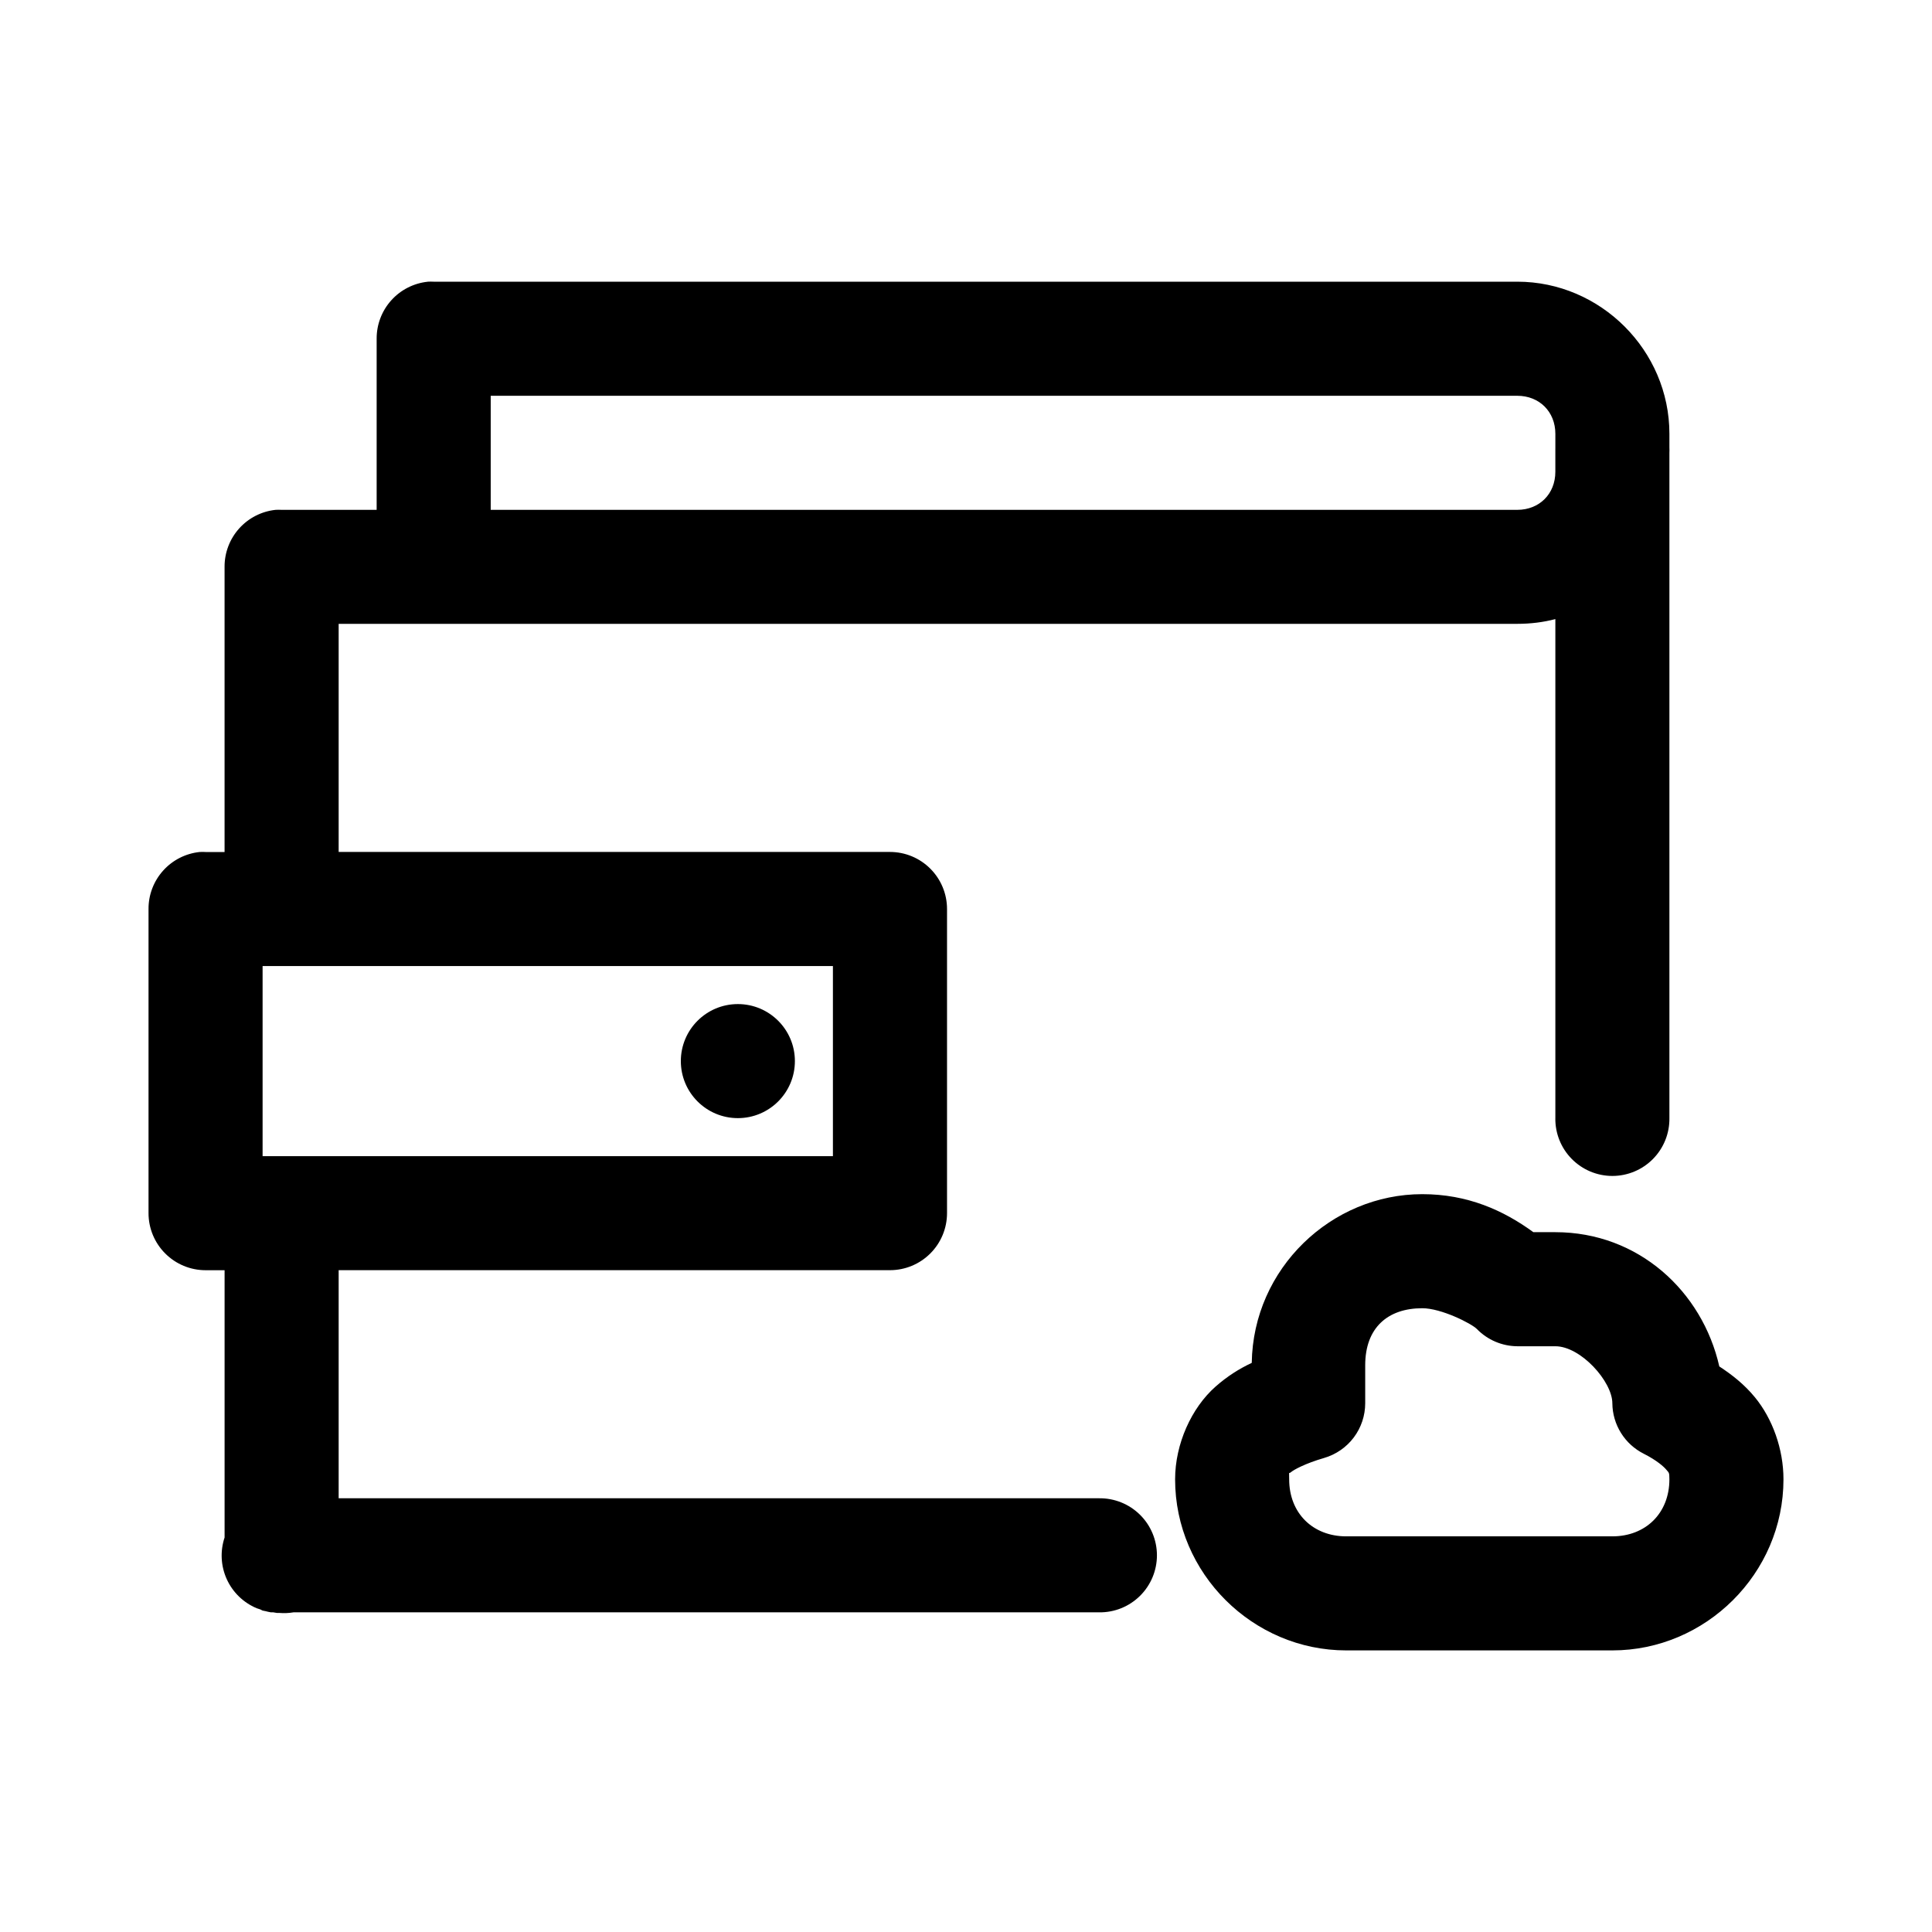
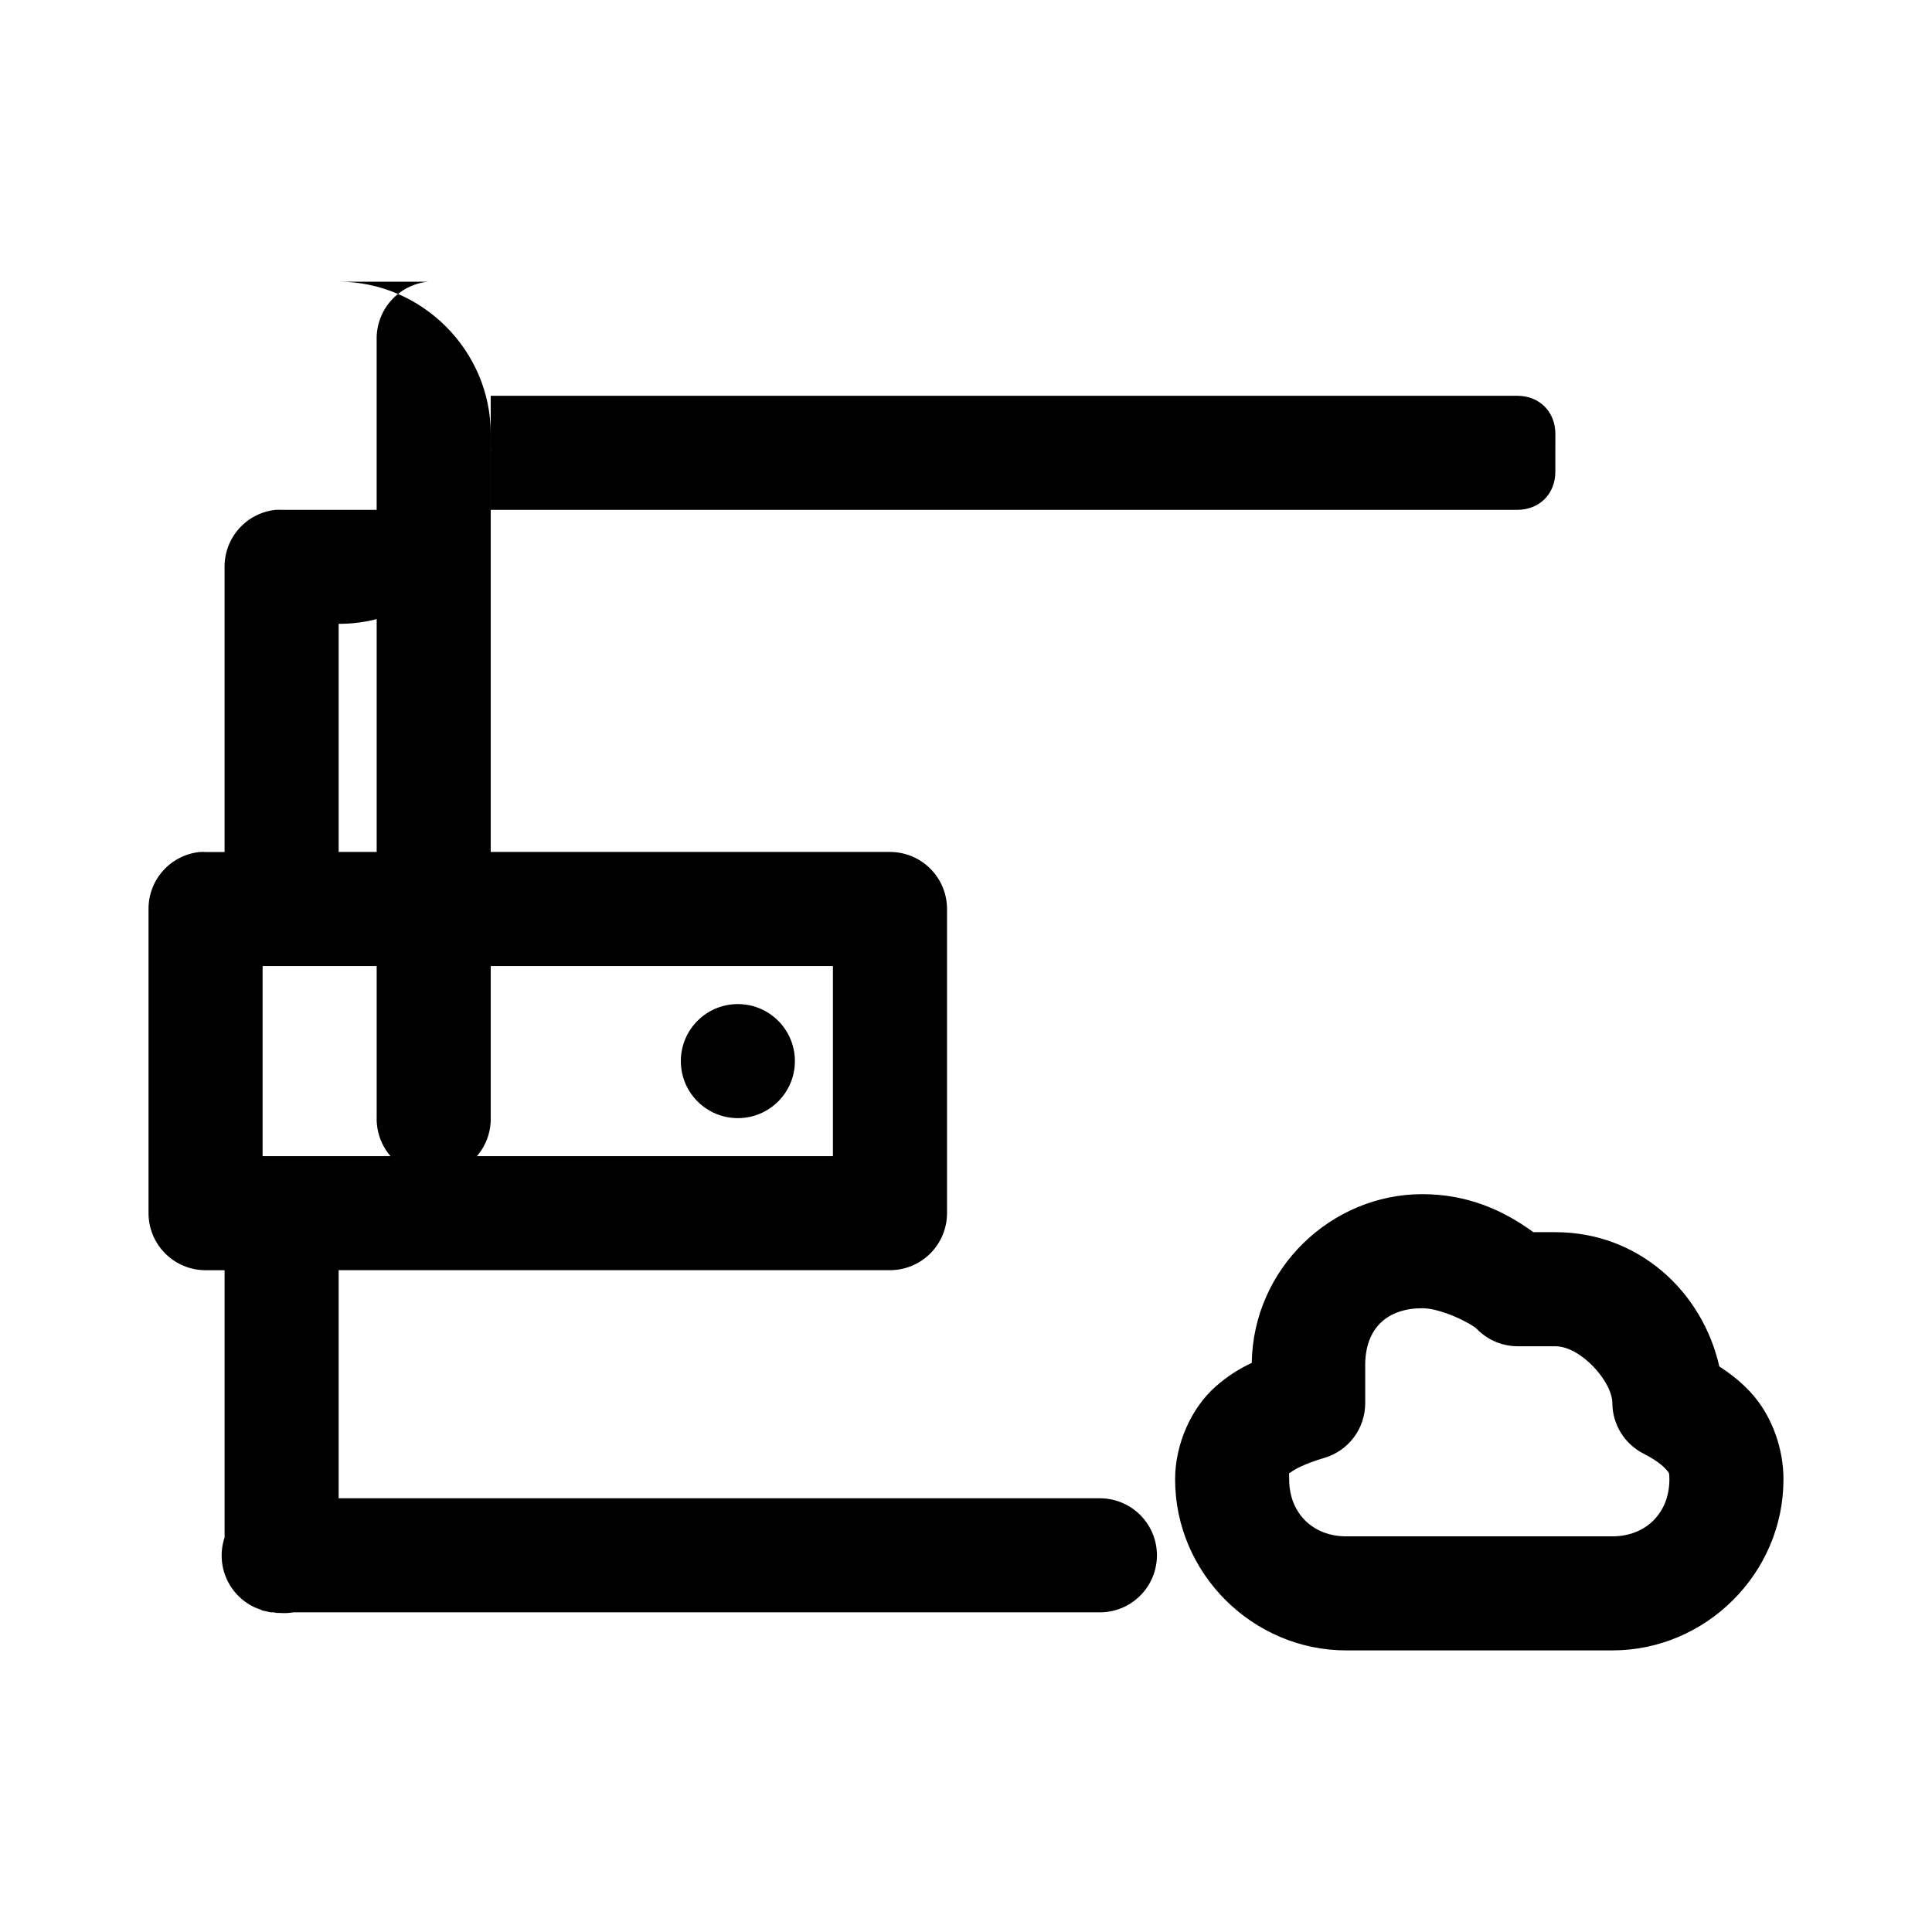
<svg xmlns="http://www.w3.org/2000/svg" fill="#000000" width="800px" height="800px" version="1.1" viewBox="144 144 512 512">
-   <path d="m257.36 218.66c-3.731 0.391-7.184 2.152-9.684 4.945-2.504 2.793-3.879 6.418-3.859 10.168v45.34h-25.191 0.004c-0.527-0.027-1.051-0.027-1.578 0-3.727 0.391-7.18 2.152-9.68 4.945-2.504 2.793-3.879 6.418-3.859 10.168v75.566h-5.039l0.004-0.004c-0.527-0.027-1.051-0.027-1.578 0-3.727 0.395-7.18 2.156-9.68 4.949-2.504 2.793-3.879 6.414-3.859 10.164v80.605c0 4.008 1.594 7.852 4.43 10.684 2.832 2.836 6.676 4.43 10.688 4.43h5.039v70.844l-0.004-0.004c-1.203 3.621-0.996 7.562 0.578 11.035 1.578 3.473 4.406 6.223 7.926 7.699 0.309 0.117 0.625 0.219 0.945 0.312 0.207 0.109 0.414 0.215 0.629 0.312 0.262 0.059 0.523 0.113 0.785 0.156 0.211 0.059 0.422 0.109 0.633 0.156 0.258 0.059 0.523 0.113 0.785 0.156 0.211 0.004 0.422 0.004 0.629 0 0.312 0.062 0.629 0.117 0.945 0.156 0.211 0.004 0.422 0.004 0.629 0 1.262 0.105 2.531 0.055 3.781-0.156h213.49c4.047 0.059 7.945-1.508 10.828-4.348s4.504-6.719 4.504-10.766c0-4.043-1.621-7.922-4.504-10.762s-6.781-4.406-10.828-4.352h-201.52v-60.453h146.11v0.004c4.008 0 7.852-1.594 10.684-4.43 2.836-2.832 4.43-6.676 4.43-10.684v-80.605c0-4.008-1.594-7.852-4.43-10.684-2.832-2.836-6.676-4.43-10.684-4.43h-146.11v-60.453h312.36c3.473 0 6.848-0.41 10.078-1.258v132.24l-0.004 0.004c-0.059 4.043 1.508 7.941 4.352 10.824 2.84 2.879 6.715 4.504 10.762 4.504s7.926-1.625 10.766-4.504c2.84-2.883 4.406-6.781 4.348-10.824v-176.32c0.023-0.473 0.023-0.945 0-1.418v-3.621c0-22.066-18.238-40.301-40.305-40.301h-287.17 0.004c-0.527-0.027-1.051-0.027-1.574 0zm16.688 30.227h272.06c5.844 0 10.078 4.231 10.078 10.074v3.938h-0.004c-0.012 0.367-0.012 0.734 0 1.102v5.039c0 5.844-4.234 10.074-10.078 10.074h-272.06v-30.227zm-60.457 151.13h151.14v50.375h-151.14zm125.95 10.074c-8.348 0-15.113 6.766-15.113 15.113 0 8.348 6.766 15.113 15.113 15.113 8.348 0 15.113-6.766 15.113-15.113 0-8.348-6.766-15.113-15.113-15.113zm181.37 50.375c-24.055 0-44.812 19.645-45.184 44.711-3.332 1.559-6.504 3.559-9.605 6.297-6.387 5.644-10.707 15.199-10.707 24.559 0 24.992 20.641 45.34 45.344 45.34h70.535c24.703 0 45.344-20.348 45.344-45.34 0-8.031-2.922-16.078-7.559-21.727-2.844-3.465-6.106-6-9.445-8.188-4.512-19.906-21.434-35.578-43.453-35.578h-5.824c-7.965-5.816-17.465-10.074-29.441-10.074zm0 30.227c5.039 0 13.008 4.035 14.484 5.512v0.004c2.816 2.887 6.668 4.531 10.703 4.562h10.078c6.754 0 15.113 9.371 15.113 15.113 0.023 2.785 0.816 5.504 2.289 7.867 1.473 2.359 3.566 4.269 6.055 5.516 3.519 1.785 5.328 3.453 5.984 4.25s0.789 0.629 0.789 2.519c0 9.012-6.324 15.113-15.113 15.113h-70.535c-8.789 0-15.113-6.098-15.113-15.113 0-2.488-0.203-1.293 0.473-1.891 0.672-0.594 3.695-2.293 8.816-3.777h-0.004c3.133-0.918 5.883-2.824 7.844-5.434 1.957-2.613 3.016-5.785 3.019-9.051v-10.074c0-9.961 5.996-15.113 15.113-15.113z" />
+   <path d="m257.36 218.66c-3.731 0.391-7.184 2.152-9.684 4.945-2.504 2.793-3.879 6.418-3.859 10.168v45.34h-25.191 0.004c-0.527-0.027-1.051-0.027-1.578 0-3.727 0.391-7.18 2.152-9.68 4.945-2.504 2.793-3.879 6.418-3.859 10.168v75.566h-5.039l0.004-0.004c-0.527-0.027-1.051-0.027-1.578 0-3.727 0.395-7.18 2.156-9.68 4.949-2.504 2.793-3.879 6.414-3.859 10.164v80.605c0 4.008 1.594 7.852 4.43 10.684 2.832 2.836 6.676 4.43 10.688 4.43h5.039v70.844l-0.004-0.004c-1.203 3.621-0.996 7.562 0.578 11.035 1.578 3.473 4.406 6.223 7.926 7.699 0.309 0.117 0.625 0.219 0.945 0.312 0.207 0.109 0.414 0.215 0.629 0.312 0.262 0.059 0.523 0.113 0.785 0.156 0.211 0.059 0.422 0.109 0.633 0.156 0.258 0.059 0.523 0.113 0.785 0.156 0.211 0.004 0.422 0.004 0.629 0 0.312 0.062 0.629 0.117 0.945 0.156 0.211 0.004 0.422 0.004 0.629 0 1.262 0.105 2.531 0.055 3.781-0.156h213.49c4.047 0.059 7.945-1.508 10.828-4.348s4.504-6.719 4.504-10.766c0-4.043-1.621-7.922-4.504-10.762s-6.781-4.406-10.828-4.352h-201.52v-60.453h146.11v0.004c4.008 0 7.852-1.594 10.684-4.43 2.836-2.832 4.43-6.676 4.43-10.684v-80.605c0-4.008-1.594-7.852-4.43-10.684-2.832-2.836-6.676-4.43-10.684-4.43h-146.11v-60.453c3.473 0 6.848-0.41 10.078-1.258v132.24l-0.004 0.004c-0.059 4.043 1.508 7.941 4.352 10.824 2.84 2.879 6.715 4.504 10.762 4.504s7.926-1.625 10.766-4.504c2.84-2.883 4.406-6.781 4.348-10.824v-176.32c0.023-0.473 0.023-0.945 0-1.418v-3.621c0-22.066-18.238-40.301-40.305-40.301h-287.17 0.004c-0.527-0.027-1.051-0.027-1.574 0zm16.688 30.227h272.06c5.844 0 10.078 4.231 10.078 10.074v3.938h-0.004c-0.012 0.367-0.012 0.734 0 1.102v5.039c0 5.844-4.234 10.074-10.078 10.074h-272.06v-30.227zm-60.457 151.13h151.14v50.375h-151.14zm125.95 10.074c-8.348 0-15.113 6.766-15.113 15.113 0 8.348 6.766 15.113 15.113 15.113 8.348 0 15.113-6.766 15.113-15.113 0-8.348-6.766-15.113-15.113-15.113zm181.37 50.375c-24.055 0-44.812 19.645-45.184 44.711-3.332 1.559-6.504 3.559-9.605 6.297-6.387 5.644-10.707 15.199-10.707 24.559 0 24.992 20.641 45.34 45.344 45.34h70.535c24.703 0 45.344-20.348 45.344-45.34 0-8.031-2.922-16.078-7.559-21.727-2.844-3.465-6.106-6-9.445-8.188-4.512-19.906-21.434-35.578-43.453-35.578h-5.824c-7.965-5.816-17.465-10.074-29.441-10.074zm0 30.227c5.039 0 13.008 4.035 14.484 5.512v0.004c2.816 2.887 6.668 4.531 10.703 4.562h10.078c6.754 0 15.113 9.371 15.113 15.113 0.023 2.785 0.816 5.504 2.289 7.867 1.473 2.359 3.566 4.269 6.055 5.516 3.519 1.785 5.328 3.453 5.984 4.25s0.789 0.629 0.789 2.519c0 9.012-6.324 15.113-15.113 15.113h-70.535c-8.789 0-15.113-6.098-15.113-15.113 0-2.488-0.203-1.293 0.473-1.891 0.672-0.594 3.695-2.293 8.816-3.777h-0.004c3.133-0.918 5.883-2.824 7.844-5.434 1.957-2.613 3.016-5.785 3.019-9.051v-10.074c0-9.961 5.996-15.113 15.113-15.113z" />
</svg>